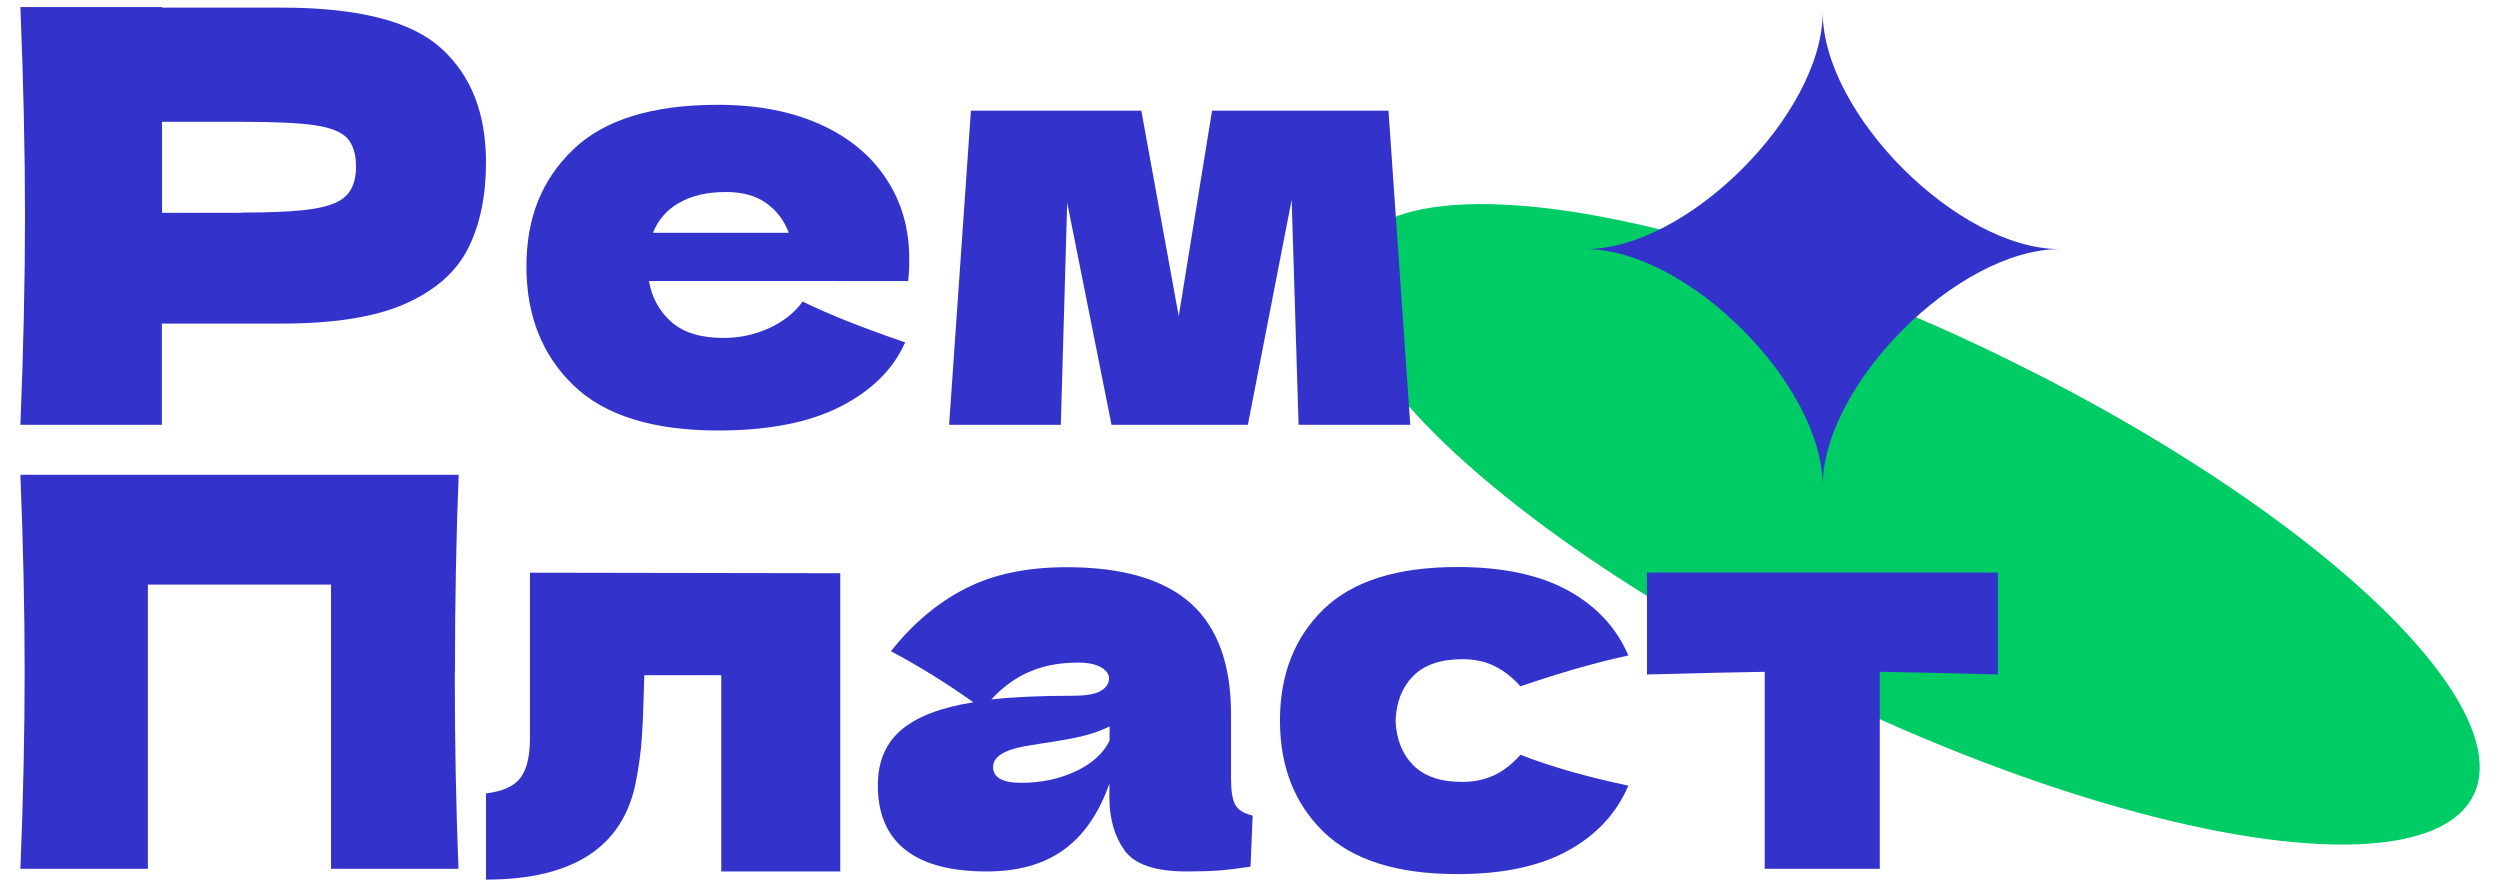
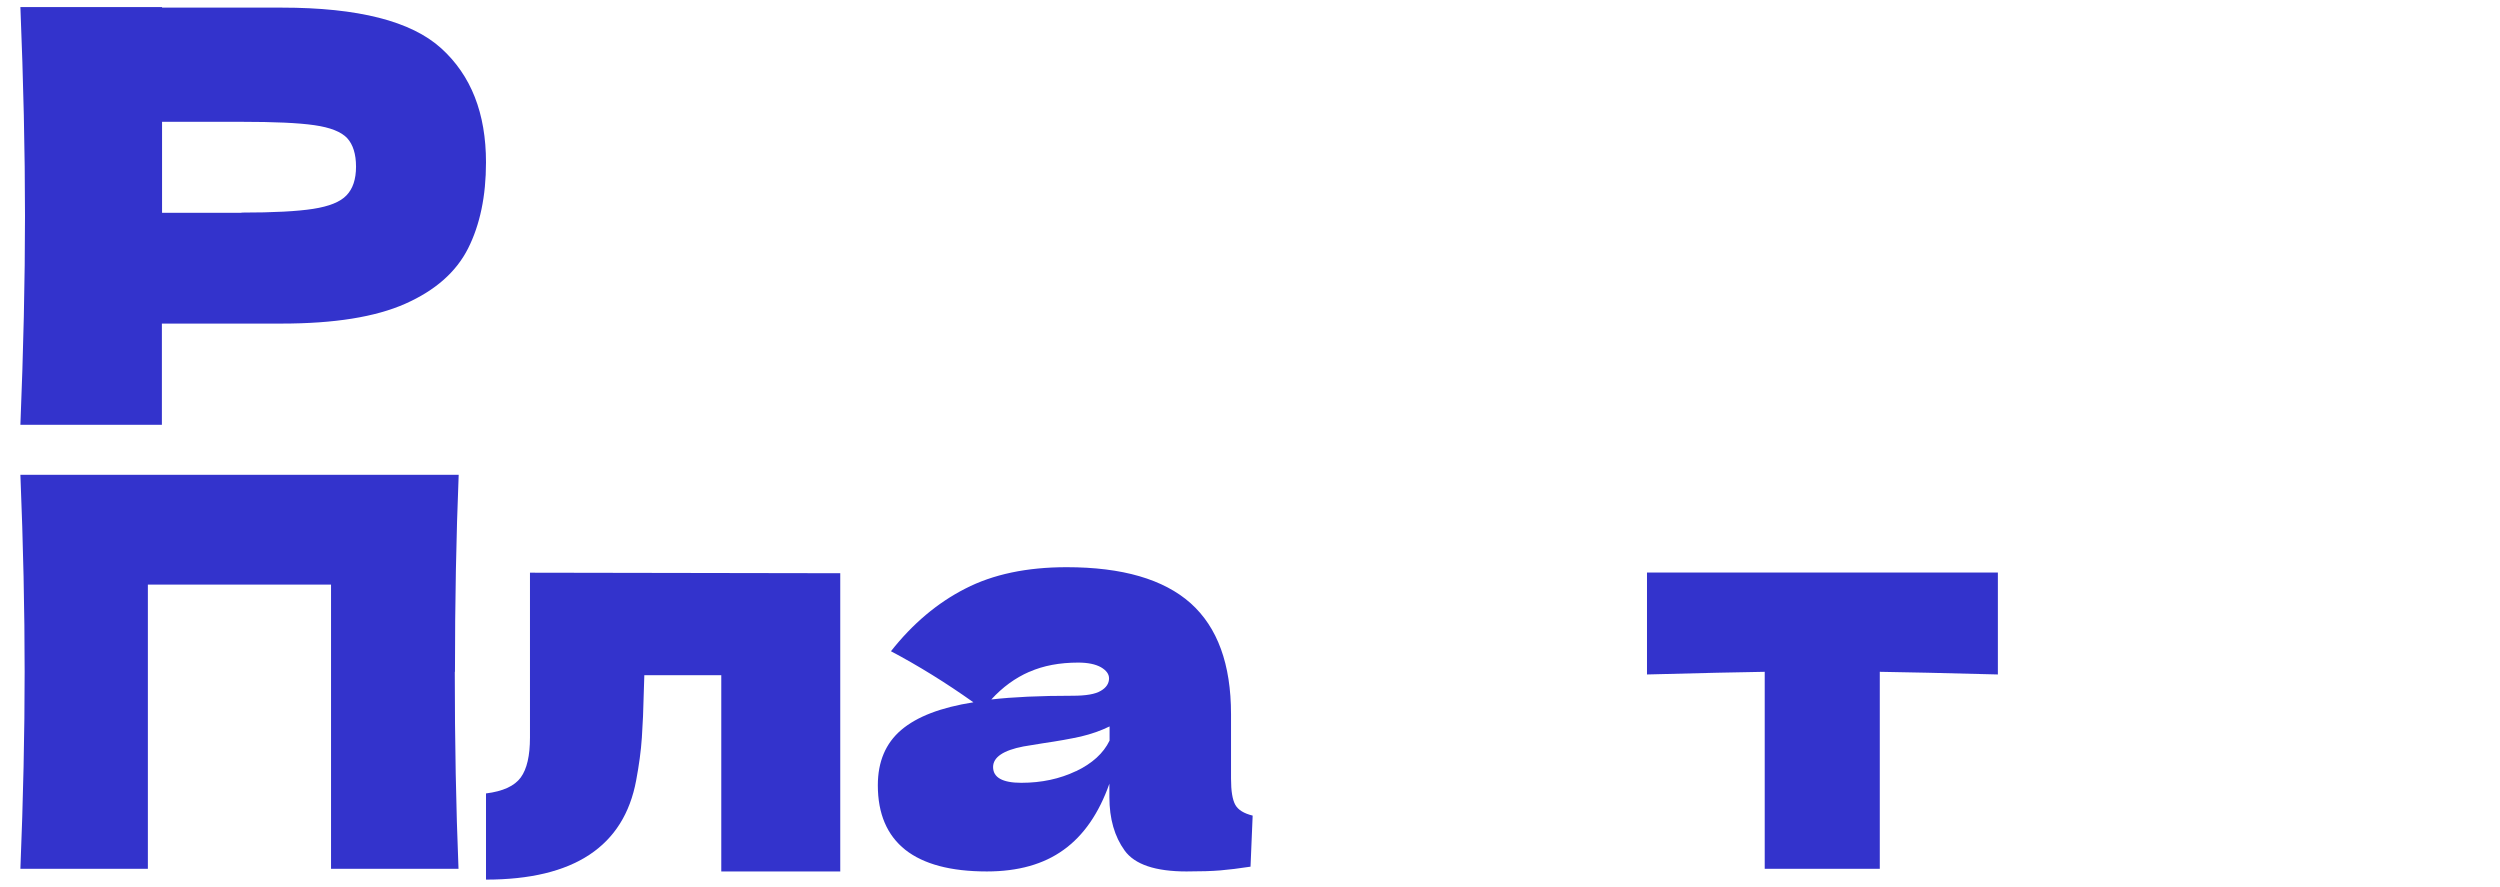
<svg xmlns="http://www.w3.org/2000/svg" id="_Слой_1" data-name="Слой 1" viewBox="0 0 141 50">
  <defs>
    <style> .cls-1 { fill: #0c6; } .cls-2 { fill: #33c; } </style>
  </defs>
-   <ellipse class="cls-1" cx="107.82" cy="29.57" rx="10.73" ry="35.17" transform="translate(34.41 113.89) rotate(-64.29)" />
  <path class="cls-2" d="M15.89,.43c4.31,0,7.3,.76,8.99,2.29,1.69,1.53,2.53,3.67,2.53,6.44,0,1.9-.34,3.52-1.01,4.85-.67,1.33-1.85,2.37-3.54,3.12-1.69,.75-4.01,1.12-6.98,1.12h-6.75v5.71H1.15c.17-4.2,.26-8.13,.26-11.78s-.09-7.58-.26-11.78h7.99v.03h6.75Zm-2.27,11.56c1.8,0,3.14-.07,4.04-.21,.9-.14,1.53-.39,1.88-.76,.36-.37,.54-.91,.54-1.62s-.17-1.25-.5-1.61c-.34-.36-.95-.6-1.85-.73-.9-.13-2.27-.19-4.11-.19h-4.48v5.13h4.48Z" />
-   <path class="cls-2" d="M47.18,15.85h-10.58c.17,.95,.6,1.73,1.28,2.32s1.65,.89,2.91,.89c.91,0,1.76-.18,2.56-.54s1.44-.86,1.92-1.51c1.45,.71,3.38,1.48,5.78,2.3-.67,1.52-1.89,2.72-3.65,3.62-1.76,.9-4.06,1.35-6.9,1.35-3.68,0-6.4-.85-8.16-2.55-1.76-1.7-2.65-3.93-2.65-6.7s.88-4.9,2.63-6.59c1.75-1.69,4.48-2.53,8.18-2.53,2.21,0,4.12,.37,5.75,1.1s2.87,1.76,3.73,3.07c.87,1.31,1.3,2.81,1.3,4.5,0,.56-.02,.99-.06,1.27h-4.03Zm-8.89-4.41c-.69,.41-1.18,.97-1.46,1.69h7.66c-.26-.69-.68-1.25-1.27-1.67-.58-.42-1.34-.63-2.27-.63-1.08,0-1.97,.21-2.66,.62Z" />
-   <path class="cls-2" d="M78.31,6.24l1.23,17.72h-6.3l-.39-12.69-2.47,12.69h-7.69l-2.5-12.53-.36,12.53h-6.3l1.23-17.72h9.61l2.11,11.59,1.88-11.59h9.93Z" />
  <path class="cls-2" d="M25.65,37.89c0,3.96,.07,7.66,.21,11.11h-7.19v-16.03H8.34v16.03H1.15c.16-3.96,.24-7.66,.24-11.11s-.08-7.15-.24-11.11H25.87c-.14,3.45-.21,7.15-.21,11.11Z" />
  <path class="cls-2" d="M47.38,49.15h-6.7v-11.07h-4.34l-.03,.95c-.02,.98-.06,1.84-.11,2.58-.05,.75-.16,1.55-.32,2.4-.69,3.73-3.52,5.6-8.47,5.6v-4.86c.96-.12,1.61-.42,1.96-.9,.35-.48,.52-1.23,.52-2.25v-9.3l17.5,.03v16.83Z" />
  <path class="cls-2" d="M69.43,43.92c0,.69,.08,1.18,.24,1.47,.16,.29,.49,.49,.98,.61l-.12,2.88c-.65,.1-1.22,.17-1.7,.21-.48,.04-1.12,.06-1.91,.06-1.75,0-2.92-.39-3.49-1.18-.57-.79-.86-1.79-.86-3.01v-.76c-.59,1.67-1.45,2.92-2.58,3.73-1.13,.82-2.58,1.22-4.33,1.22-2.04,0-3.57-.41-4.6-1.22-1.03-.82-1.55-2.03-1.55-3.64,0-1.33,.44-2.37,1.32-3.12,.88-.75,2.23-1.27,4.07-1.56-1.55-1.1-3.1-2.06-4.65-2.88,1.22-1.55,2.62-2.73,4.19-3.53,1.57-.81,3.48-1.21,5.72-1.21,3.14,0,5.47,.68,6.99,2.03,1.52,1.36,2.28,3.44,2.28,6.26v3.64Zm-11.38-6.03c-.8,.35-1.51,.87-2.14,1.56,1.22-.14,2.75-.21,4.59-.21,.75,0,1.28-.09,1.59-.28,.31-.18,.46-.42,.46-.7,0-.24-.15-.45-.46-.63-.31-.17-.73-.26-1.28-.26-1.04,0-1.96,.17-2.75,.52Zm2.63,5.61c.92-.44,1.55-1.01,1.9-1.73v-.8c-.49,.24-1.03,.43-1.62,.57-.59,.13-1.31,.26-2.14,.38l-1.1,.18c-1.14,.22-1.71,.61-1.71,1.16,0,.59,.53,.89,1.59,.89,1.14,0,2.17-.22,3.09-.66Z" />
-   <path class="cls-2" d="M79.7,43.15c.62,.63,1.54,.95,2.77,.95,.67,0,1.27-.13,1.81-.38,.53-.25,1.02-.64,1.47-1.15,1.73,.67,3.76,1.25,6.09,1.74-.67,1.57-1.81,2.79-3.41,3.67-1.6,.88-3.68,1.32-6.23,1.32-3.41,0-5.93-.8-7.56-2.39-1.63-1.59-2.45-3.68-2.45-6.27s.82-4.68,2.45-6.27c1.63-1.59,4.15-2.39,7.56-2.39,2.55,0,4.62,.44,6.23,1.32,1.6,.88,2.74,2.1,3.41,3.67-1.82,.39-3.84,.97-6.09,1.74-.45-.51-.94-.89-1.47-1.15-.53-.26-1.13-.38-1.81-.38-1.22,0-2.15,.32-2.77,.95-.62,.63-.95,1.47-.99,2.51,.04,1.04,.37,1.88,.99,2.51Z" />
  <path class="cls-2" d="M112.69,38.04c-3.06-.08-5.28-.13-6.67-.15v11.11h-6.49v-11.11c-1.37,.02-3.58,.07-6.64,.15v-5.75h19.79v5.75Z" />
-   <path class="cls-2" d="M102.8,.68c0,5.74,7.63,13.37,13.37,13.37-5.74,0-13.37,7.63-13.37,13.37,0-5.74-7.63-13.37-13.37-13.37,5.74,0,13.37-7.63,13.37-13.37Z" />
</svg>